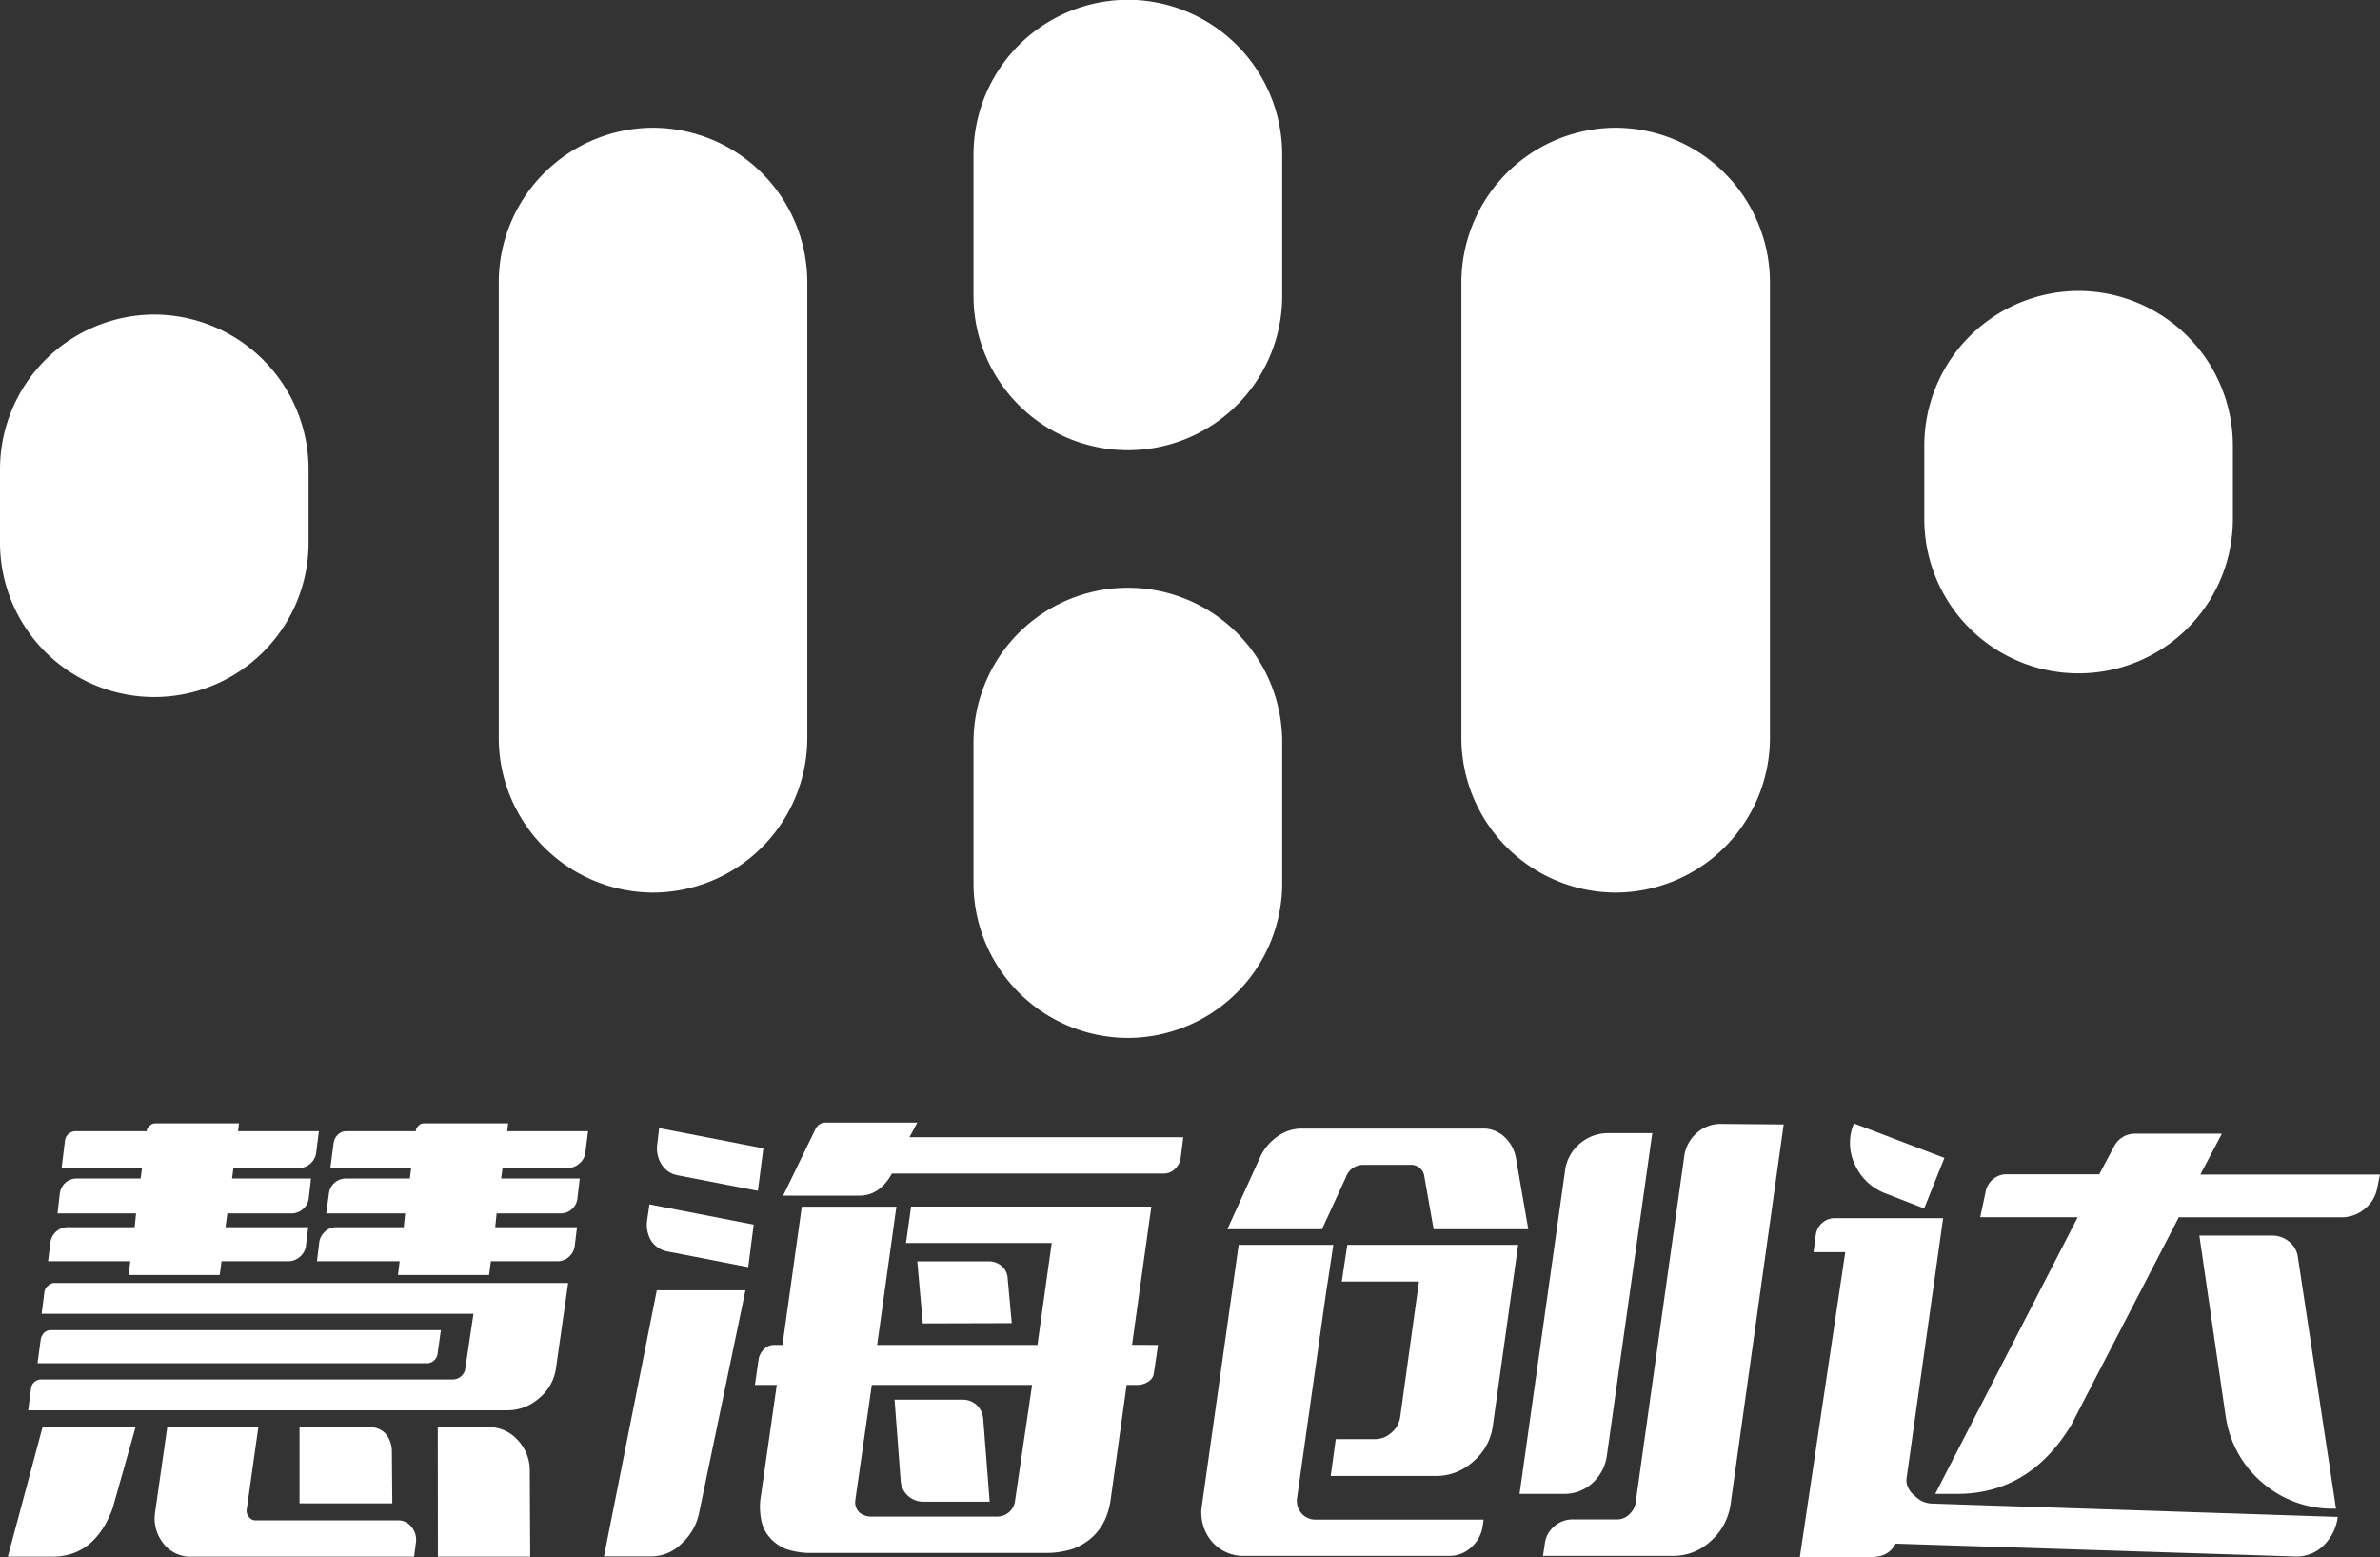
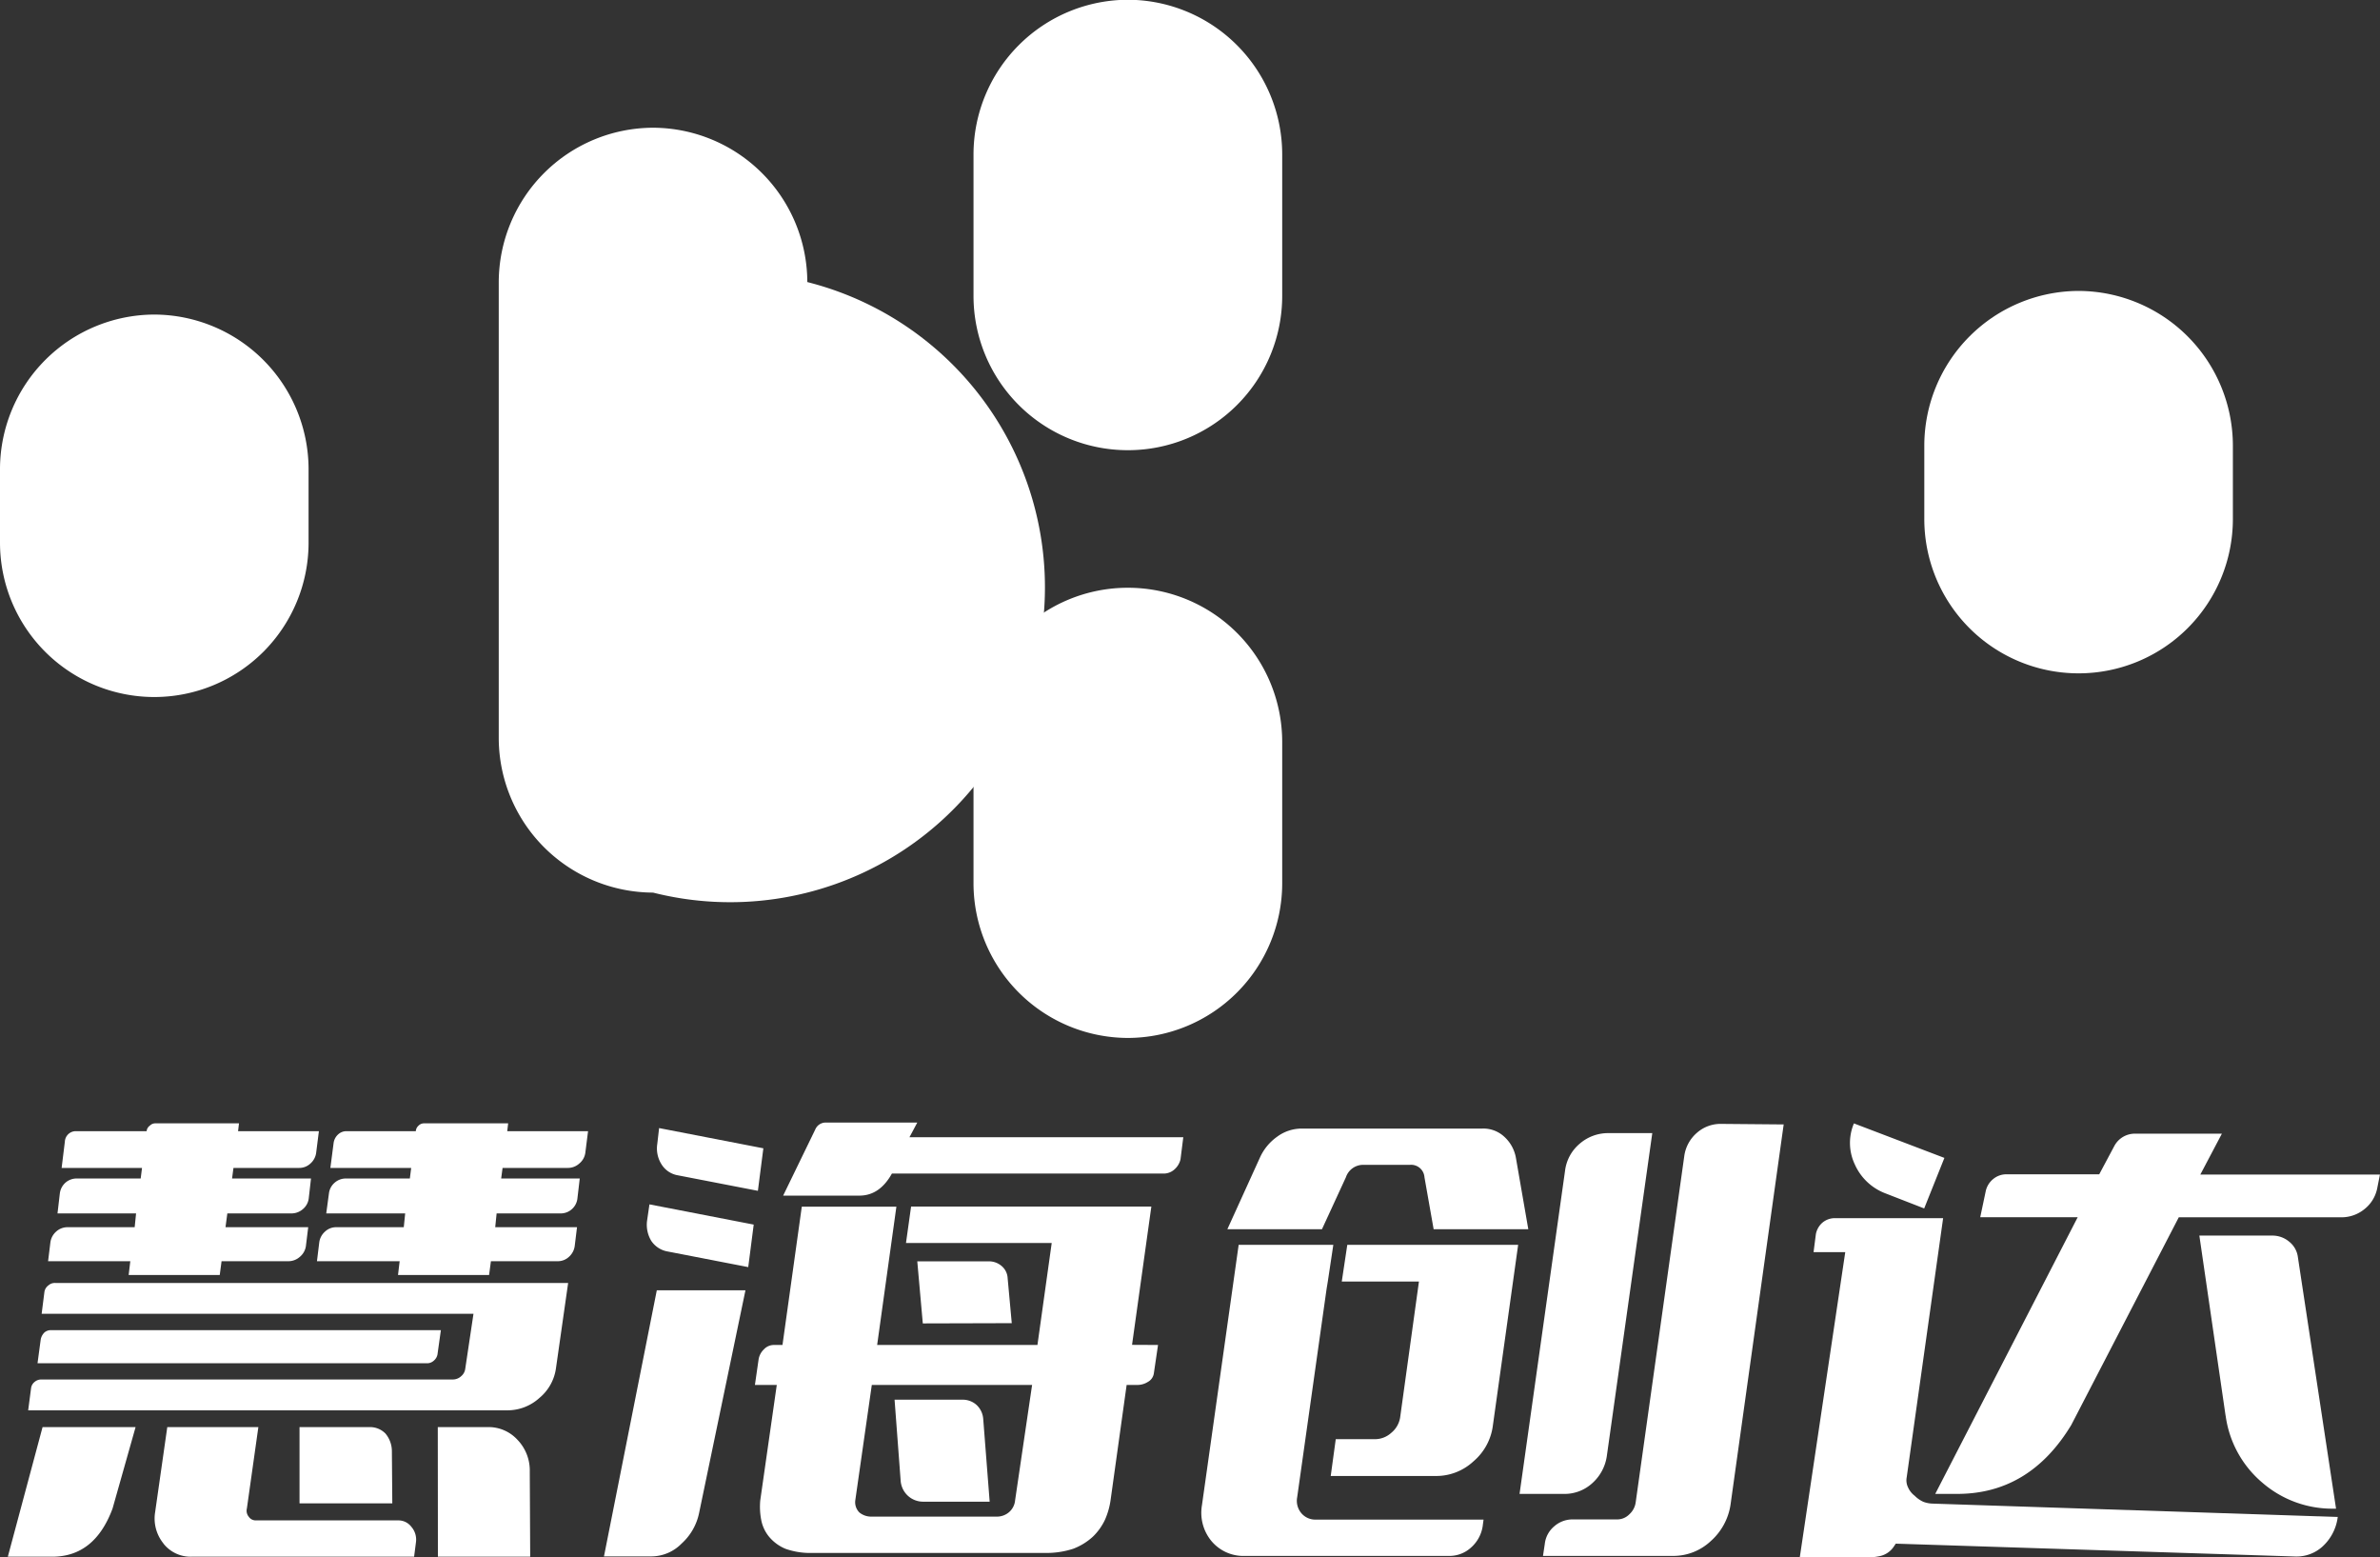
<svg xmlns="http://www.w3.org/2000/svg" id="图层_1" data-name="图层 1" viewBox="0 0 391.97 256.41">
  <rect x="0" y="0" width="391.97" height="256.41" fill="#333333" stroke="none" />
  <defs>
    <style>.cls-1{fill:#fff;}</style>
  </defs>
  <path class="cls-1" d="M-507.57,232.16h0A25.41,25.41,0,0,1-533,206.75v-23.3A25.49,25.49,0,0,1-507.57,158h0a25.48,25.48,0,0,1,25.41,25.41v23.3A25.4,25.4,0,0,1-507.57,232.16Z" transform="translate(693.33 -158.04)" />
  <path class="cls-1" d="M-667.92,272.8h0a25.42,25.42,0,0,1-25.41-25.42V235.25a25.49,25.49,0,0,1,25.41-25.42h0a25.49,25.49,0,0,1,25.41,25.42v12.13A25.42,25.42,0,0,1-667.92,272.8Z" transform="translate(693.33 -158.04)" />
  <path class="cls-1" d="M-507.57,254.81h0a25.4,25.4,0,0,1,25.41,25.41v23.3a25.48,25.48,0,0,1-25.41,25.41h0A25.49,25.49,0,0,1-533,303.52v-23.3A25.41,25.41,0,0,1-507.57,254.81Z" transform="translate(693.33 -158.04)" />
-   <path class="cls-1" d="M-585.78,305h0a25.49,25.49,0,0,1-25.41-25.41V204.48a25.49,25.49,0,0,1,25.41-25.41h0a25.49,25.49,0,0,1,25.41,25.41v75.07A25.49,25.49,0,0,1-585.78,305Z" transform="translate(693.33 -158.04)" />
-   <path class="cls-1" d="M-427.24,305h0a25.49,25.49,0,0,1-25.41-25.41V204.48a25.49,25.49,0,0,1,25.41-25.41h0a25.49,25.49,0,0,1,25.41,25.41v75.07A25.49,25.49,0,0,1-427.24,305Z" transform="translate(693.33 -158.04)" />
+   <path class="cls-1" d="M-585.78,305h0a25.49,25.49,0,0,1-25.41-25.41V204.48a25.49,25.49,0,0,1,25.41-25.41h0a25.49,25.49,0,0,1,25.41,25.41A25.49,25.49,0,0,1-585.78,305Z" transform="translate(693.33 -158.04)" />
  <path class="cls-1" d="M-351,268.9h0a25.4,25.4,0,0,1-25.41-25.41V231.36A25.49,25.49,0,0,1-351,205.94h0a25.49,25.49,0,0,1,25.41,25.42v12.13A25.41,25.41,0,0,1-351,268.9Z" transform="translate(693.33 -158.04)" />
  <path class="cls-1" d="M-686.32,393H-671l-3.79,13.4q-2.94,7.93-9.91,7.94h-7.34Zm-1.89-6.43a1.56,1.56,0,0,1,.57-1,1.69,1.69,0,0,1,1.1-.41h67.79a2,2,0,0,0,1.36-.53,1.9,1.9,0,0,0,.68-1.21l1.36-9.08h-71.12l.46-3.63a1.65,1.65,0,0,1,.68-1.06,1.55,1.55,0,0,1,1.06-.38h84.51l-2,14a7.7,7.7,0,0,1-2.72,4.92,7.83,7.83,0,0,1-5.3,2.05h-78.91Zm67.49-9.53-.53,3.78a1.75,1.75,0,0,1-.6,1.21,1.63,1.63,0,0,1-1.21.46h-64.09l.53-3.94a2.19,2.19,0,0,1,.61-1.13,1.6,1.6,0,0,1,1.06-.38Zm-51.15-11.35h-13.54l.38-3.1a2.87,2.87,0,0,1,.95-1.78,2.77,2.77,0,0,1,1.93-.72h11l.23-2.27h-12.94l.38-3.25a2.83,2.83,0,0,1,.94-1.82,2.79,2.79,0,0,1,1.86-.68h10.52l.22-1.74h-13.24l.53-4.31a1.84,1.84,0,0,1,.61-1.29,1.8,1.8,0,0,1,1.21-.45h11.65a1.23,1.23,0,0,1,.53-.91,1.24,1.24,0,0,1,.91-.38h13.77l-.15,1.29h13.31l-.45,3.56a2.85,2.85,0,0,1-.95,1.77,2.68,2.68,0,0,1-1.85.72h-10.82l-.23,1.74h13l-.37,3.26a2.73,2.73,0,0,1-1,1.81,2.85,2.85,0,0,1-1.89.68h-10.52l-.3,2.27h13.62l-.38,3.11a2.82,2.82,0,0,1-1,1.77,2.83,2.83,0,0,1-1.89.72h-11l-.3,2.27h-15Zm5.45,46.46a6.52,6.52,0,0,1-1.36-5.15l2-14h15l-1.89,13.4a1.54,1.54,0,0,0,.31,1.36,1.37,1.37,0,0,0,1.13.6h23.45a2.69,2.69,0,0,1,2.2,1.06,3.2,3.2,0,0,1,.76,2.5l-.31,2.42h-36.62A5.69,5.69,0,0,1-666.42,412.17ZM-644,393h11.57a3.55,3.55,0,0,1,2.58,1.06,4.54,4.54,0,0,1,1.06,2.8l.07,8.7H-644Zm16.49-27.31h-13.62l.38-3.1a2.87,2.87,0,0,1,.95-1.78,2.66,2.66,0,0,1,1.85-.72h11.12l.23-2.27h-13l.45-3.33a2.75,2.75,0,0,1,.95-1.74,2.76,2.76,0,0,1,1.85-.68h10.52l.22-1.74h-13.31l.53-4.08a2.34,2.34,0,0,1,.75-1.44,2,2,0,0,1,1.36-.53h11.43a1.33,1.33,0,0,1,.45-.91,1.27,1.27,0,0,1,.91-.38h13.85l-.15,1.29h13.31l-.45,3.56a2.76,2.76,0,0,1-1,1.77,2.79,2.79,0,0,1-1.89.72h-10.74l-.23,1.74h12.94l-.38,3.26a2.76,2.76,0,0,1-.94,1.81,2.74,2.74,0,0,1-1.86.68h-10.51l-.23,2.27h13.47l-.38,3.11a2.88,2.88,0,0,1-.95,1.77,2.68,2.68,0,0,1-1.85.72h-11l-.3,2.27h-15Zm6.28,27.31H-613a6.45,6.45,0,0,1,4.92,2.12,7.26,7.26,0,0,1,2,5.22l.07,14h-15.2Z" transform="translate(693.33 -158.04)" />
  <path class="cls-1" d="M-585.16,370.48h14.6l-7.64,36.69a9.28,9.28,0,0,1-2.87,5,7,7,0,0,1-4.92,2.12h-7.87Zm-1.21-14.15,17.17,3.33-.9,7-13.32-2.58a4.08,4.08,0,0,1-2.65-1.74,5.11,5.11,0,0,1-.68-3.4Zm1.59-12.56,17.17,3.33-.9,7-13.32-2.58a3.93,3.93,0,0,1-2.57-1.81,4.88,4.88,0,0,1-.68-3.33Zm82.17,35.71-.69,4.69a1.92,1.92,0,0,1-1,1.4,3.21,3.21,0,0,1-1.66.49h-1.82l-2.65,19a12.29,12.29,0,0,1-.91,3.18,9.48,9.48,0,0,1-2,2.8,10,10,0,0,1-3.26,2,14.21,14.21,0,0,1-4.61.68h-38.36a12.23,12.23,0,0,1-4.39-.68,7,7,0,0,1-2.72-2,6.16,6.16,0,0,1-1.29-2.8,11.33,11.33,0,0,1-.15-3.18l2.72-19H-569l.61-4.23a2.94,2.94,0,0,1,.87-1.63,2.24,2.24,0,0,1,1.62-.72h1.44l3.18-22.77h15.58l-3.17,22.77h26.4l2.35-16.79h-24l.84-6h39.57l-3.18,22.77Zm-49.18-24.59h-12.56l5.29-10.89a1.85,1.85,0,0,1,1.67-1.14h15.13l-1.29,2.42h45.1l-.46,3.64a3.15,3.15,0,0,1-1,1.66,2.65,2.65,0,0,1-1.82.68h-44.71Q-548.46,354.89-551.79,354.89Zm28.44,31.17h-26.4l-2.72,19a2.38,2.38,0,0,0,.68,2,3.07,3.07,0,0,0,2,.68h20.58a3.08,3.08,0,0,0,2-.68,2.91,2.91,0,0,0,1.06-2Zm-17.85,19.22a3.7,3.7,0,0,1-2.57-.94A3.72,3.72,0,0,1-545,401.8l-1-13.31h11.12a3.4,3.4,0,0,1,2.39.87,3.5,3.5,0,0,1,1.09,2.3l1.06,13.62Zm-.15-29.35-.91-10.22h11.73a3.19,3.19,0,0,1,2.15.76,2.78,2.78,0,0,1,1,2l.68,7.42Z" transform="translate(693.33 -158.04)" />
  <path class="cls-1" d="M-474.85,370.25l-4.84,34.28a3.16,3.16,0,0,0,.68,2.64,3,3,0,0,0,2.42,1.06H-449l-.15,1.14a5.88,5.88,0,0,1-1.93,3.48,5.26,5.26,0,0,1-3.59,1.36h-33.6a6.85,6.85,0,0,1-5.52-2.42,7.3,7.3,0,0,1-1.59-5.9l6.05-42.9h15.59l-.91,6.05Zm-.76-9.83h-15.58l5.37-11.81a8.5,8.5,0,0,1,2.8-3.4,6.83,6.83,0,0,1,4.09-1.36h29.73a5.06,5.06,0,0,1,3.63,1.36,6.13,6.13,0,0,1,1.89,3.4l2.05,11.81h-15.59l-1.51-8.55a2.2,2.2,0,0,0-2.35-2.05h-7.72a3,3,0,0,0-2.87,2.05Zm4.17,2.57h28.14l-4.16,29.73a9.25,9.25,0,0,1-3.18,5.9,9,9,0,0,1-6.2,2.43h-17.33l.83-6.06h6.44a4,4,0,0,0,2.72-1.06,4.09,4.09,0,0,0,1.44-2.49l3.1-22.4h-12.71Zm40.32,39.27a6.74,6.74,0,0,1-4.61,1.74h-7.34l7.49-53.19a6.92,6.92,0,0,1,2.42-4.47,7.12,7.12,0,0,1,4.77-1.74h7.18l-7.49,53.19A7.39,7.39,0,0,1-431.12,402.26Zm31.55-59.09-8.77,62.72a10,10,0,0,1-3.26,5.9,9,9,0,0,1-6.13,2.42h-21.48l.3-2a4.39,4.39,0,0,1,1.55-2.87,4.55,4.55,0,0,1,3.07-1.14H-427a2.78,2.78,0,0,0,2-.83,3.24,3.24,0,0,0,1.06-2l8-57a6.15,6.15,0,0,1,2.08-3.82,5.88,5.88,0,0,1,4-1.47Z" transform="translate(693.33 -158.04)" />
  <path class="cls-1" d="M-389.43,364.2h-5.22l.38-2.95a3.32,3.32,0,0,1,1.06-1.89,3.17,3.17,0,0,1,2.12-.76h17.78l-6,42.67a2.63,2.63,0,0,0,.23,1.67A3.49,3.49,0,0,0-378,404.3a4.84,4.84,0,0,0,1.43,1,4.73,4.73,0,0,0,1.59.3l66.66,2.2a7.9,7.9,0,0,1-2.57,4.92,6.36,6.36,0,0,1-4.32,1.59l-65.9-2.12-.3.45a3.69,3.69,0,0,1-2.27,1.59,11.22,11.22,0,0,1-2.95.23h-10.29ZM-388,343l14.9,5.68-3.33,8.32-6.43-2.5a9,9,0,0,1-5-4.76A8.24,8.24,0,0,1-388,343Zm13.39,61,23.46-45.55h-16.05l.91-4.31a3.53,3.53,0,0,1,1.25-2,3.39,3.39,0,0,1,2.16-.76h15.28l2.5-4.69a3.83,3.83,0,0,1,3.33-2h14.37l-3.55,6.73h29.58l-.45,2.27a5.82,5.82,0,0,1-2.12,3.44,6,6,0,0,1-3.86,1.33H-334.5l-17.71,34.2Q-359.08,404-371,404Zm47.82-12.87-4.32-29.66h12a4.27,4.27,0,0,1,2.79,1,3.87,3.87,0,0,1,1.44,2.57l6.28,41.39h-.38a17.59,17.59,0,0,1-11.76-4.28A17.49,17.49,0,0,1-326.78,391.13Z" transform="translate(693.33 -158.04)" />
</svg>